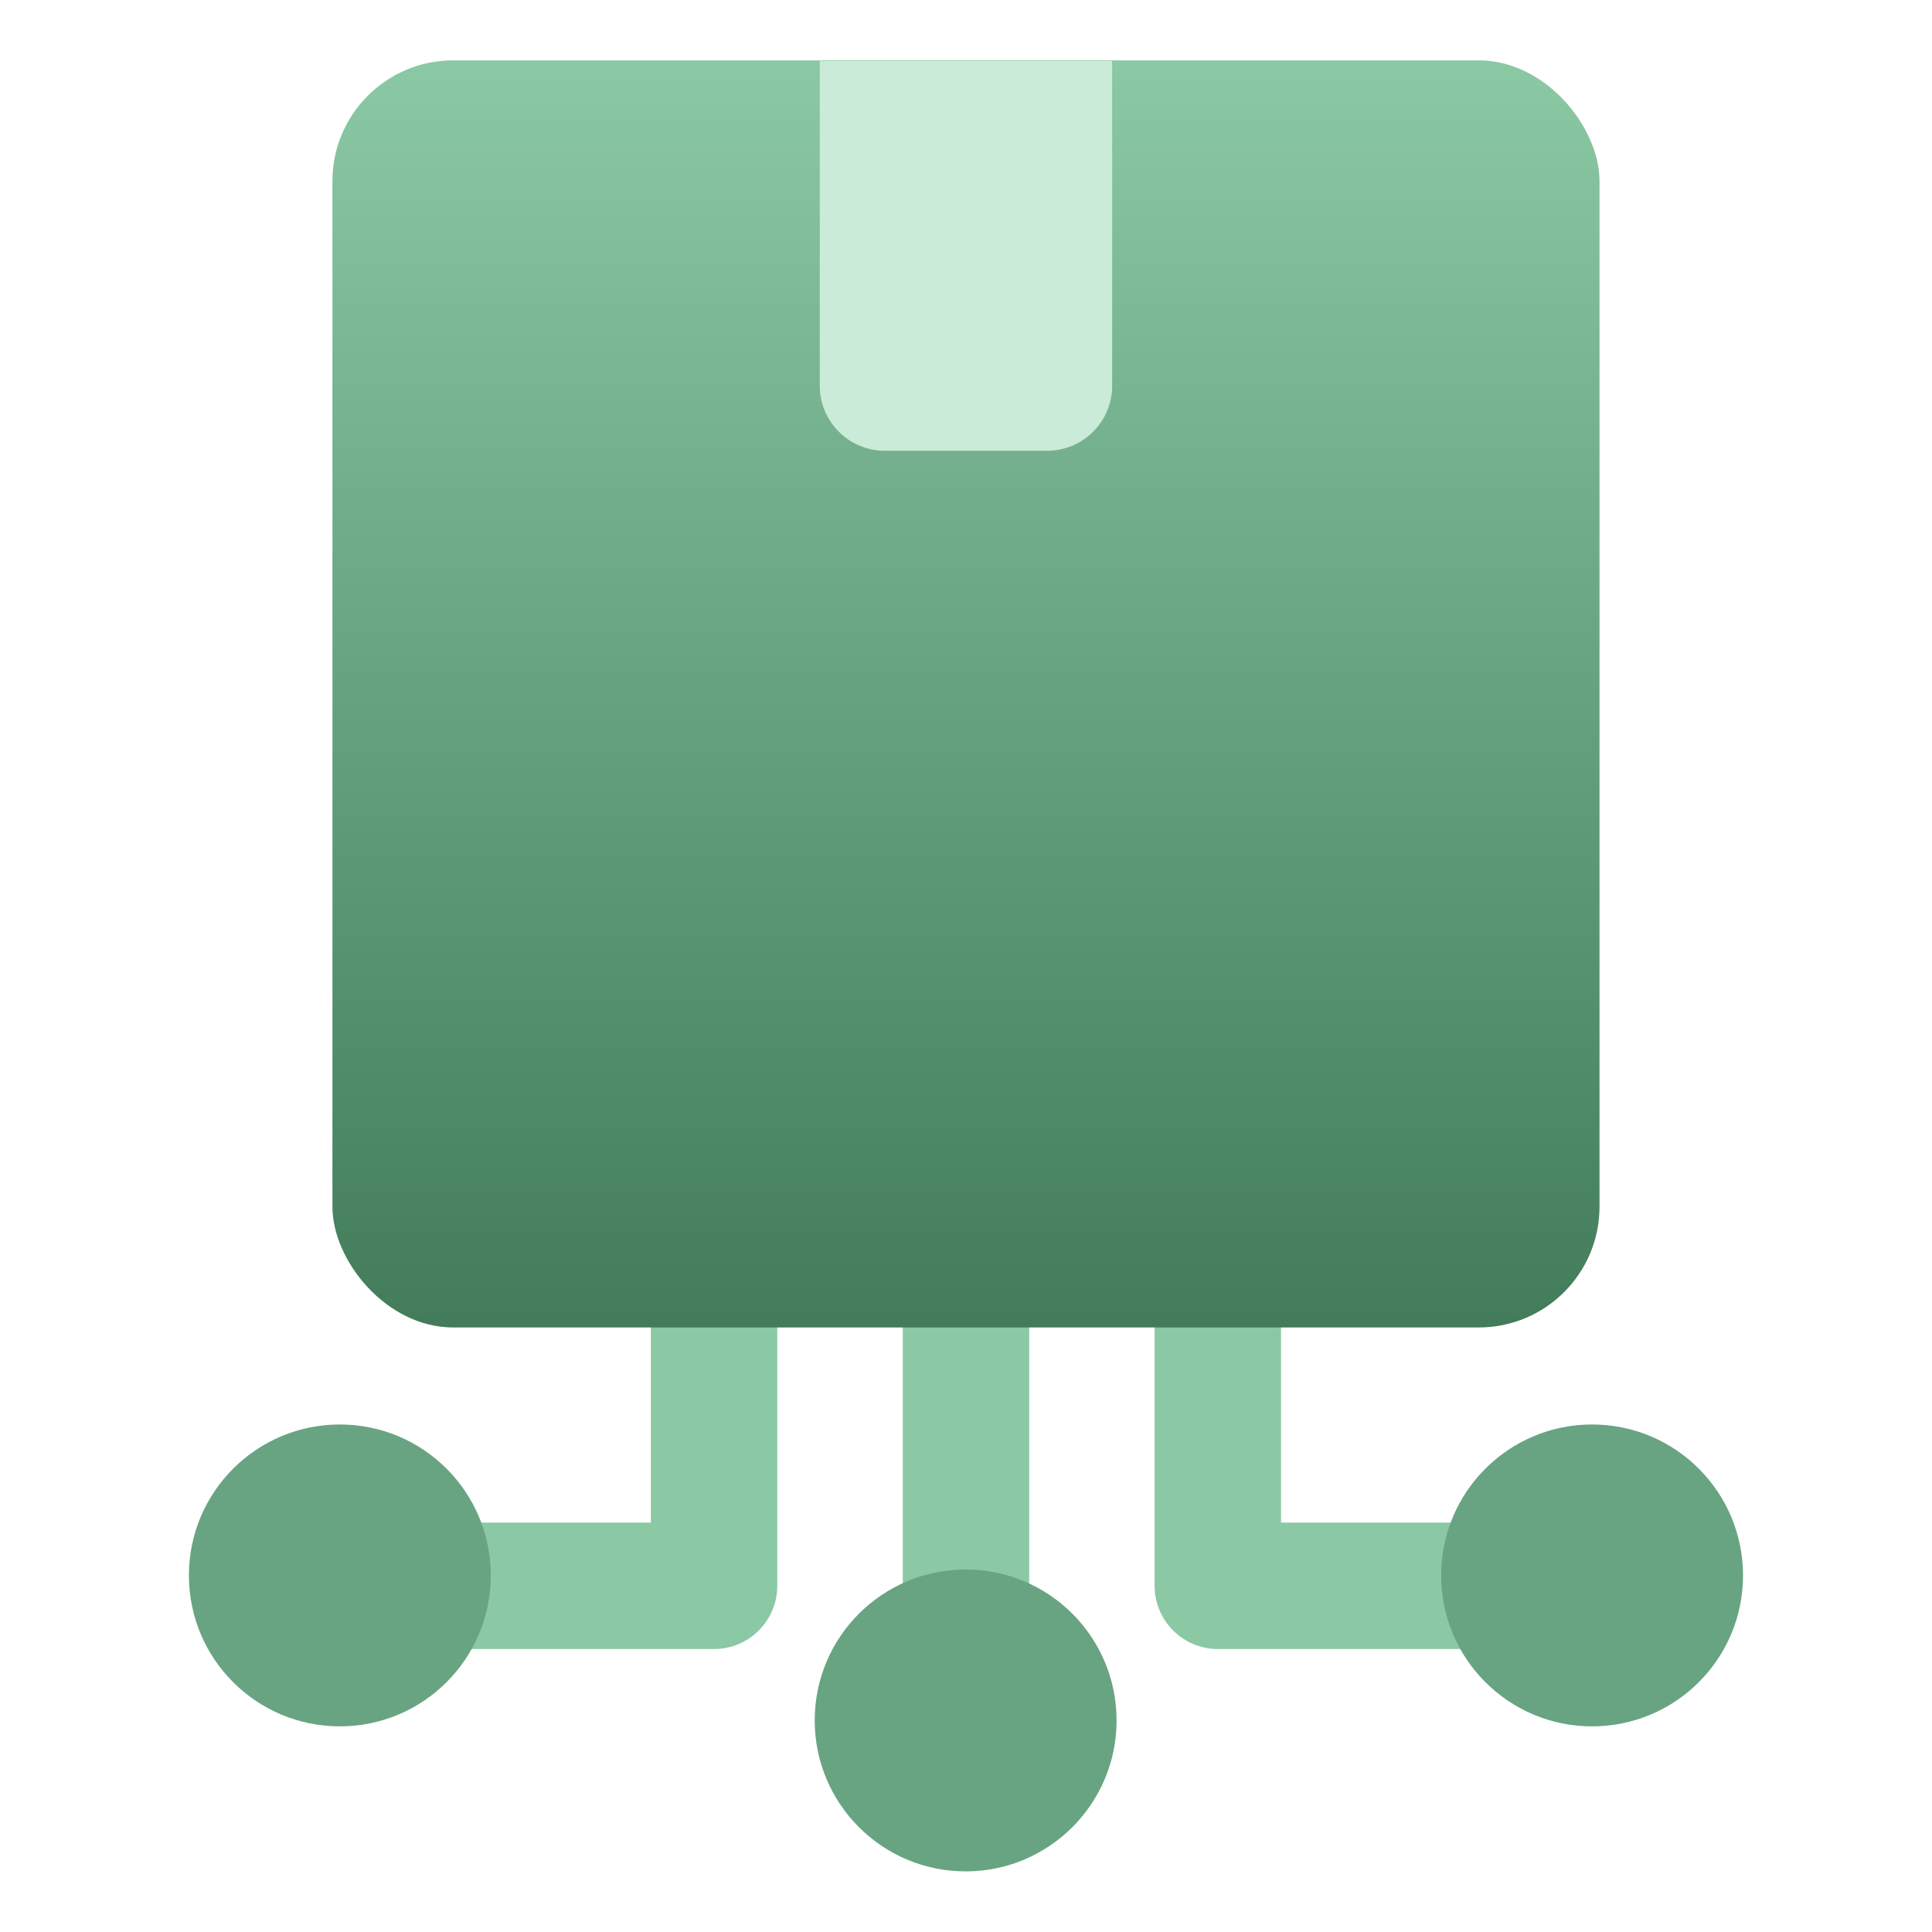
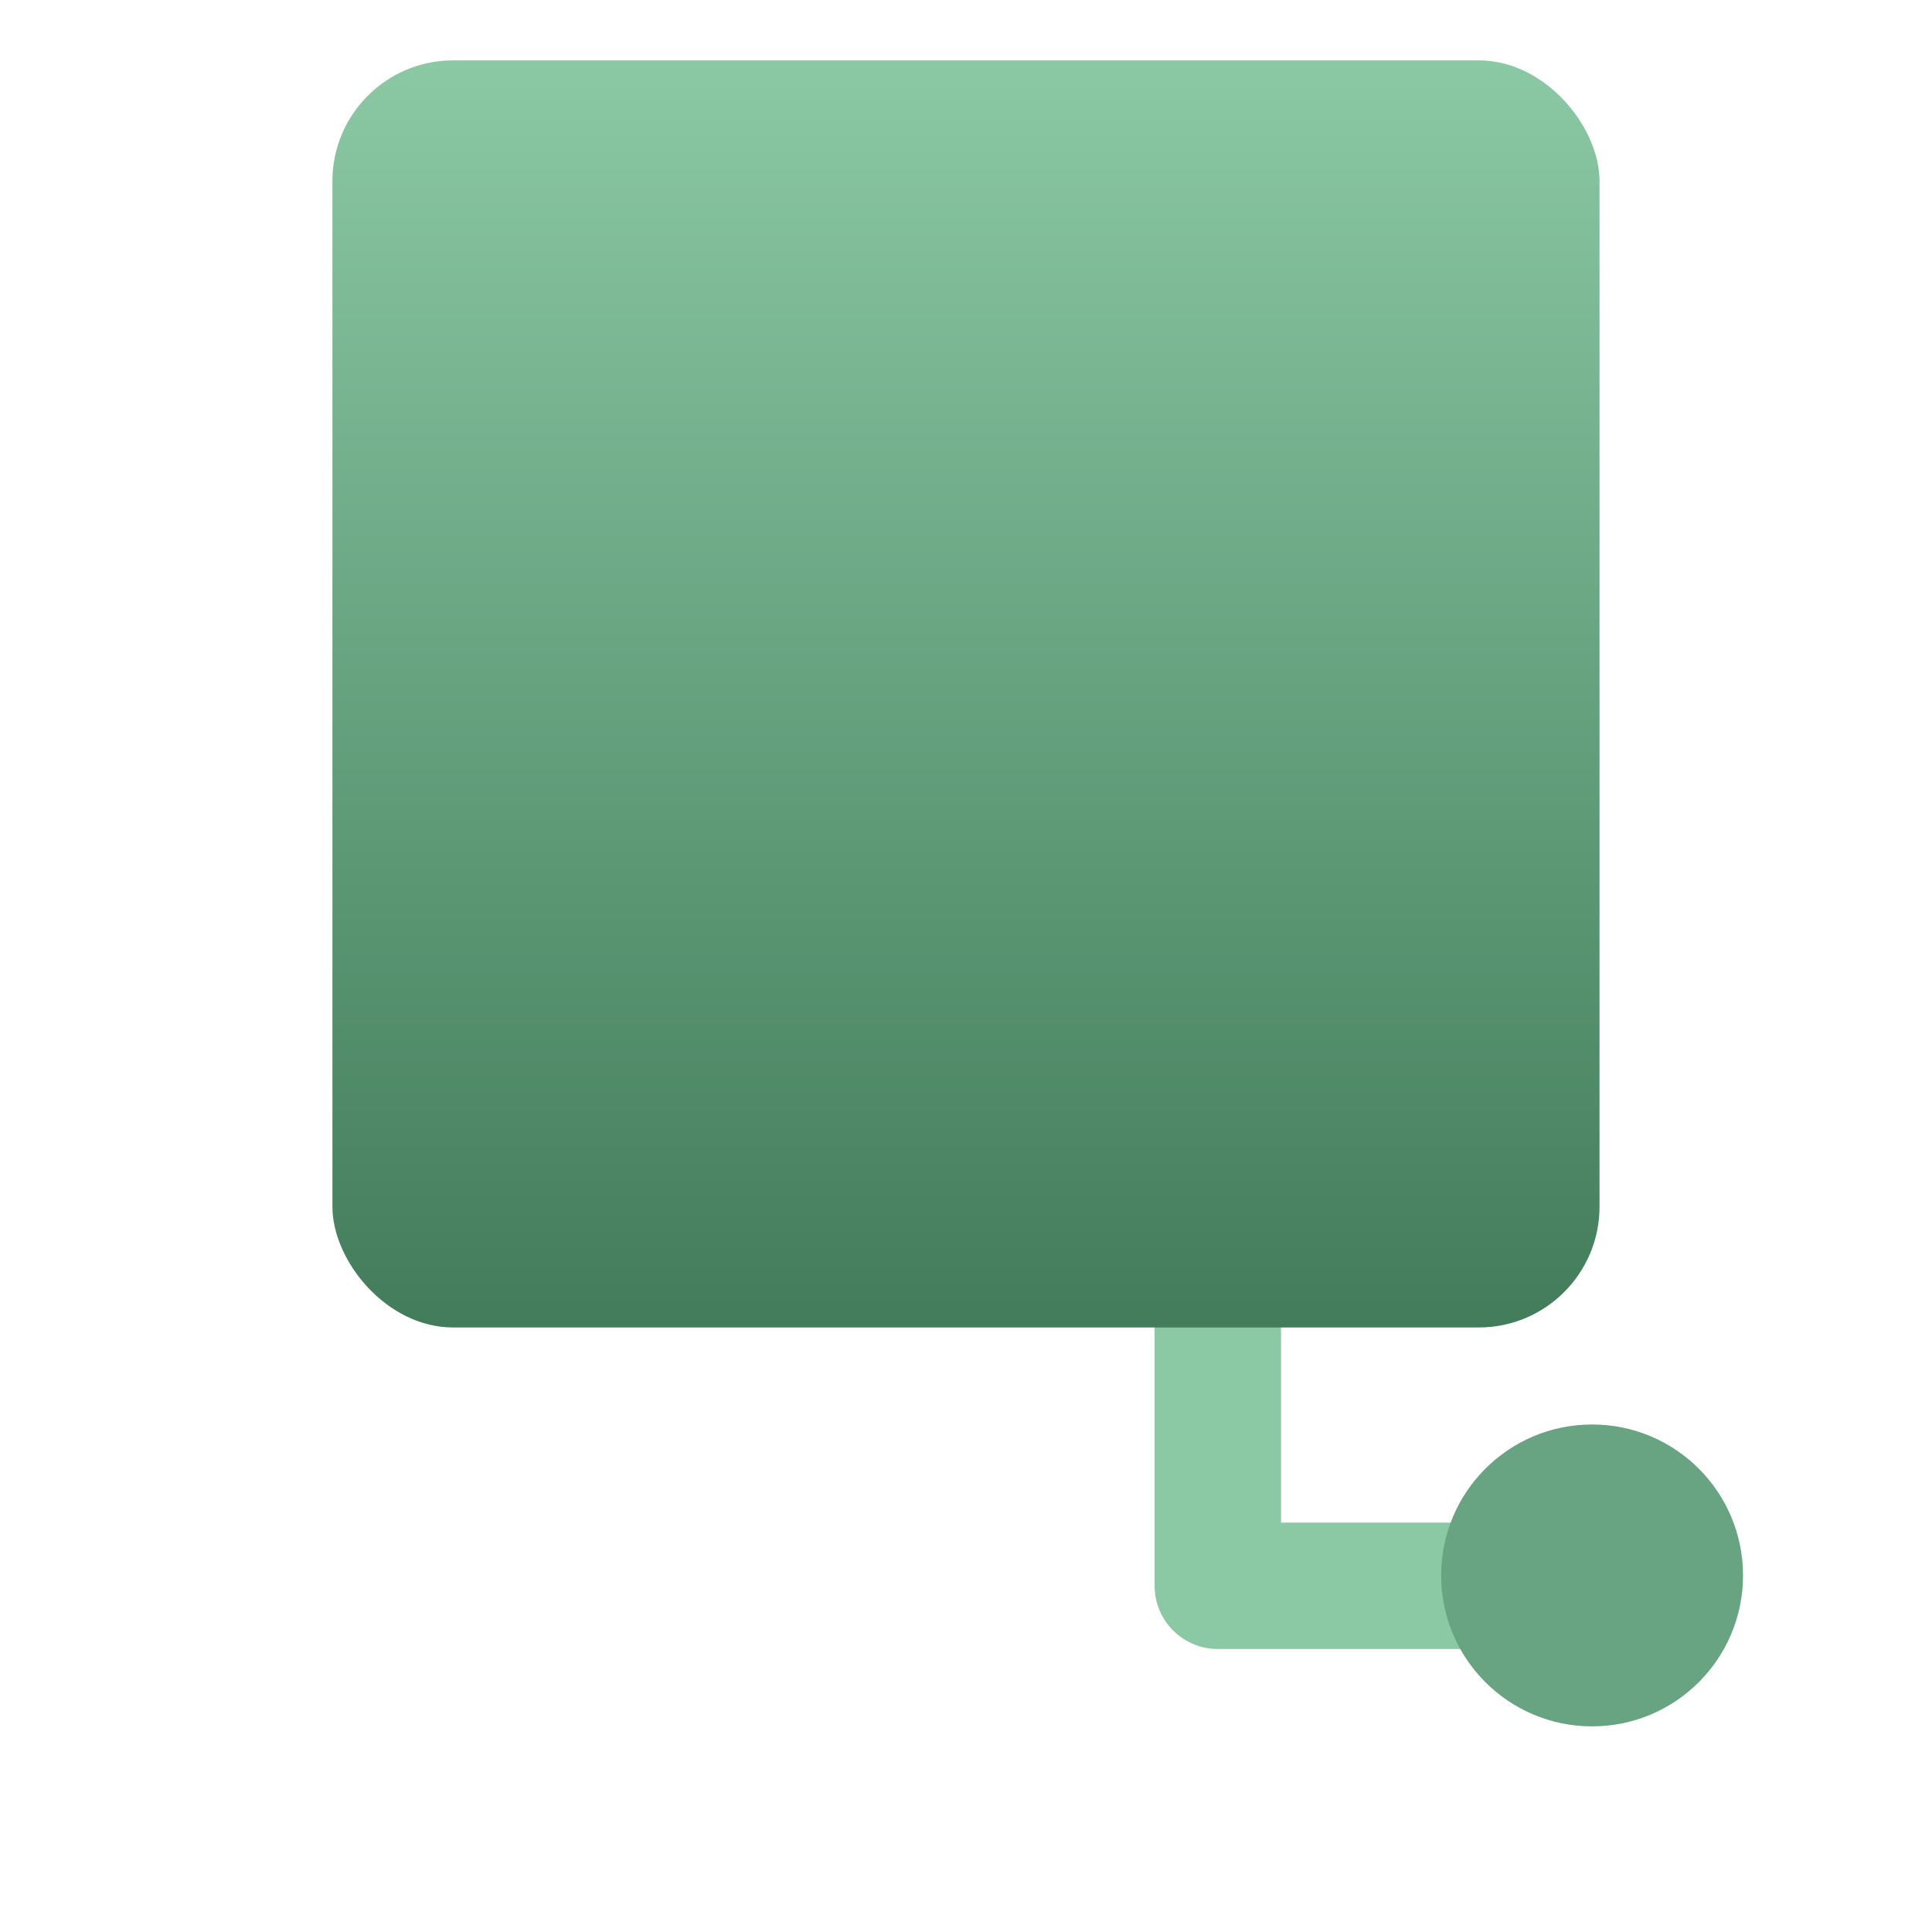
<svg xmlns="http://www.w3.org/2000/svg" width="32" height="32" viewBox="0 0 32 32" fill="none">
-   <path d="M6.262 27.313H11.827C12.405 27.313 12.874 26.844 12.874 26.266V20.7C12.874 20.122 12.405 19.653 11.827 19.653C11.249 19.653 10.78 20.122 10.78 20.7V25.219H6.262C5.684 25.219 5.215 25.688 5.215 26.266C5.215 26.844 5.684 27.313 6.262 27.313Z" fill="#8BC8A4" />
  <path d="M25.736 27.313H20.171C19.593 27.313 19.124 26.844 19.124 26.266V20.7C19.124 20.122 19.593 19.653 20.171 19.653C20.749 19.653 21.218 20.122 21.218 20.7V25.219H25.736C26.315 25.219 26.783 25.688 26.783 26.266C26.783 26.844 26.315 27.313 25.736 27.313Z" fill="#8BC8A4" />
-   <path d="M16 30.438C15.422 30.438 14.953 29.969 14.953 29.391V20.76C14.953 20.194 15.378 19.685 15.944 19.657C16.547 19.625 17.047 20.104 17.047 20.7V29.391C17.047 29.969 16.578 30.438 16 30.438Z" fill="#8BC8A4" />
-   <path d="M15.994 30.996C17.375 30.996 18.494 29.876 18.494 28.496C18.494 27.115 17.375 25.996 15.994 25.996C14.613 25.996 13.494 27.115 13.494 28.496C13.494 29.876 14.613 30.996 15.994 30.996Z" fill="#68A481" />
  <path d="M26.37 28.594C27.751 28.594 28.87 27.475 28.87 26.094C28.87 24.713 27.751 23.594 26.37 23.594C24.989 23.594 23.87 24.713 23.87 26.094C23.87 27.475 24.989 28.594 26.37 28.594Z" fill="#68A481" />
-   <path d="M5.629 28.594C7.01 28.594 8.129 27.475 8.129 26.094C8.129 24.713 7.01 23.594 5.629 23.594C4.248 23.594 3.129 24.713 3.129 26.094C3.129 27.475 4.248 28.594 5.629 28.594Z" fill="#68A481" />
  <rect x="5.506" y="1" width="20.987" height="20.987" rx="2" fill="url(#paint0_linear_996_46721)" />
-   <path d="M13.578 1.008H18.421V6.389C18.421 6.984 17.939 7.466 17.344 7.466H14.655C14.06 7.466 13.578 6.984 13.578 6.389V1.008Z" fill="#C9EBD7" />
  <defs>
    <linearGradient id="paint0_linear_996_46721" x1="15.999" y1="1" x2="15.999" y2="21.987" gradientUnits="userSpaceOnUse">
      <stop stop-color="#8BC8A4" />
      <stop offset="1" stop-color="#427C5A" />
    </linearGradient>
  </defs>
</svg>